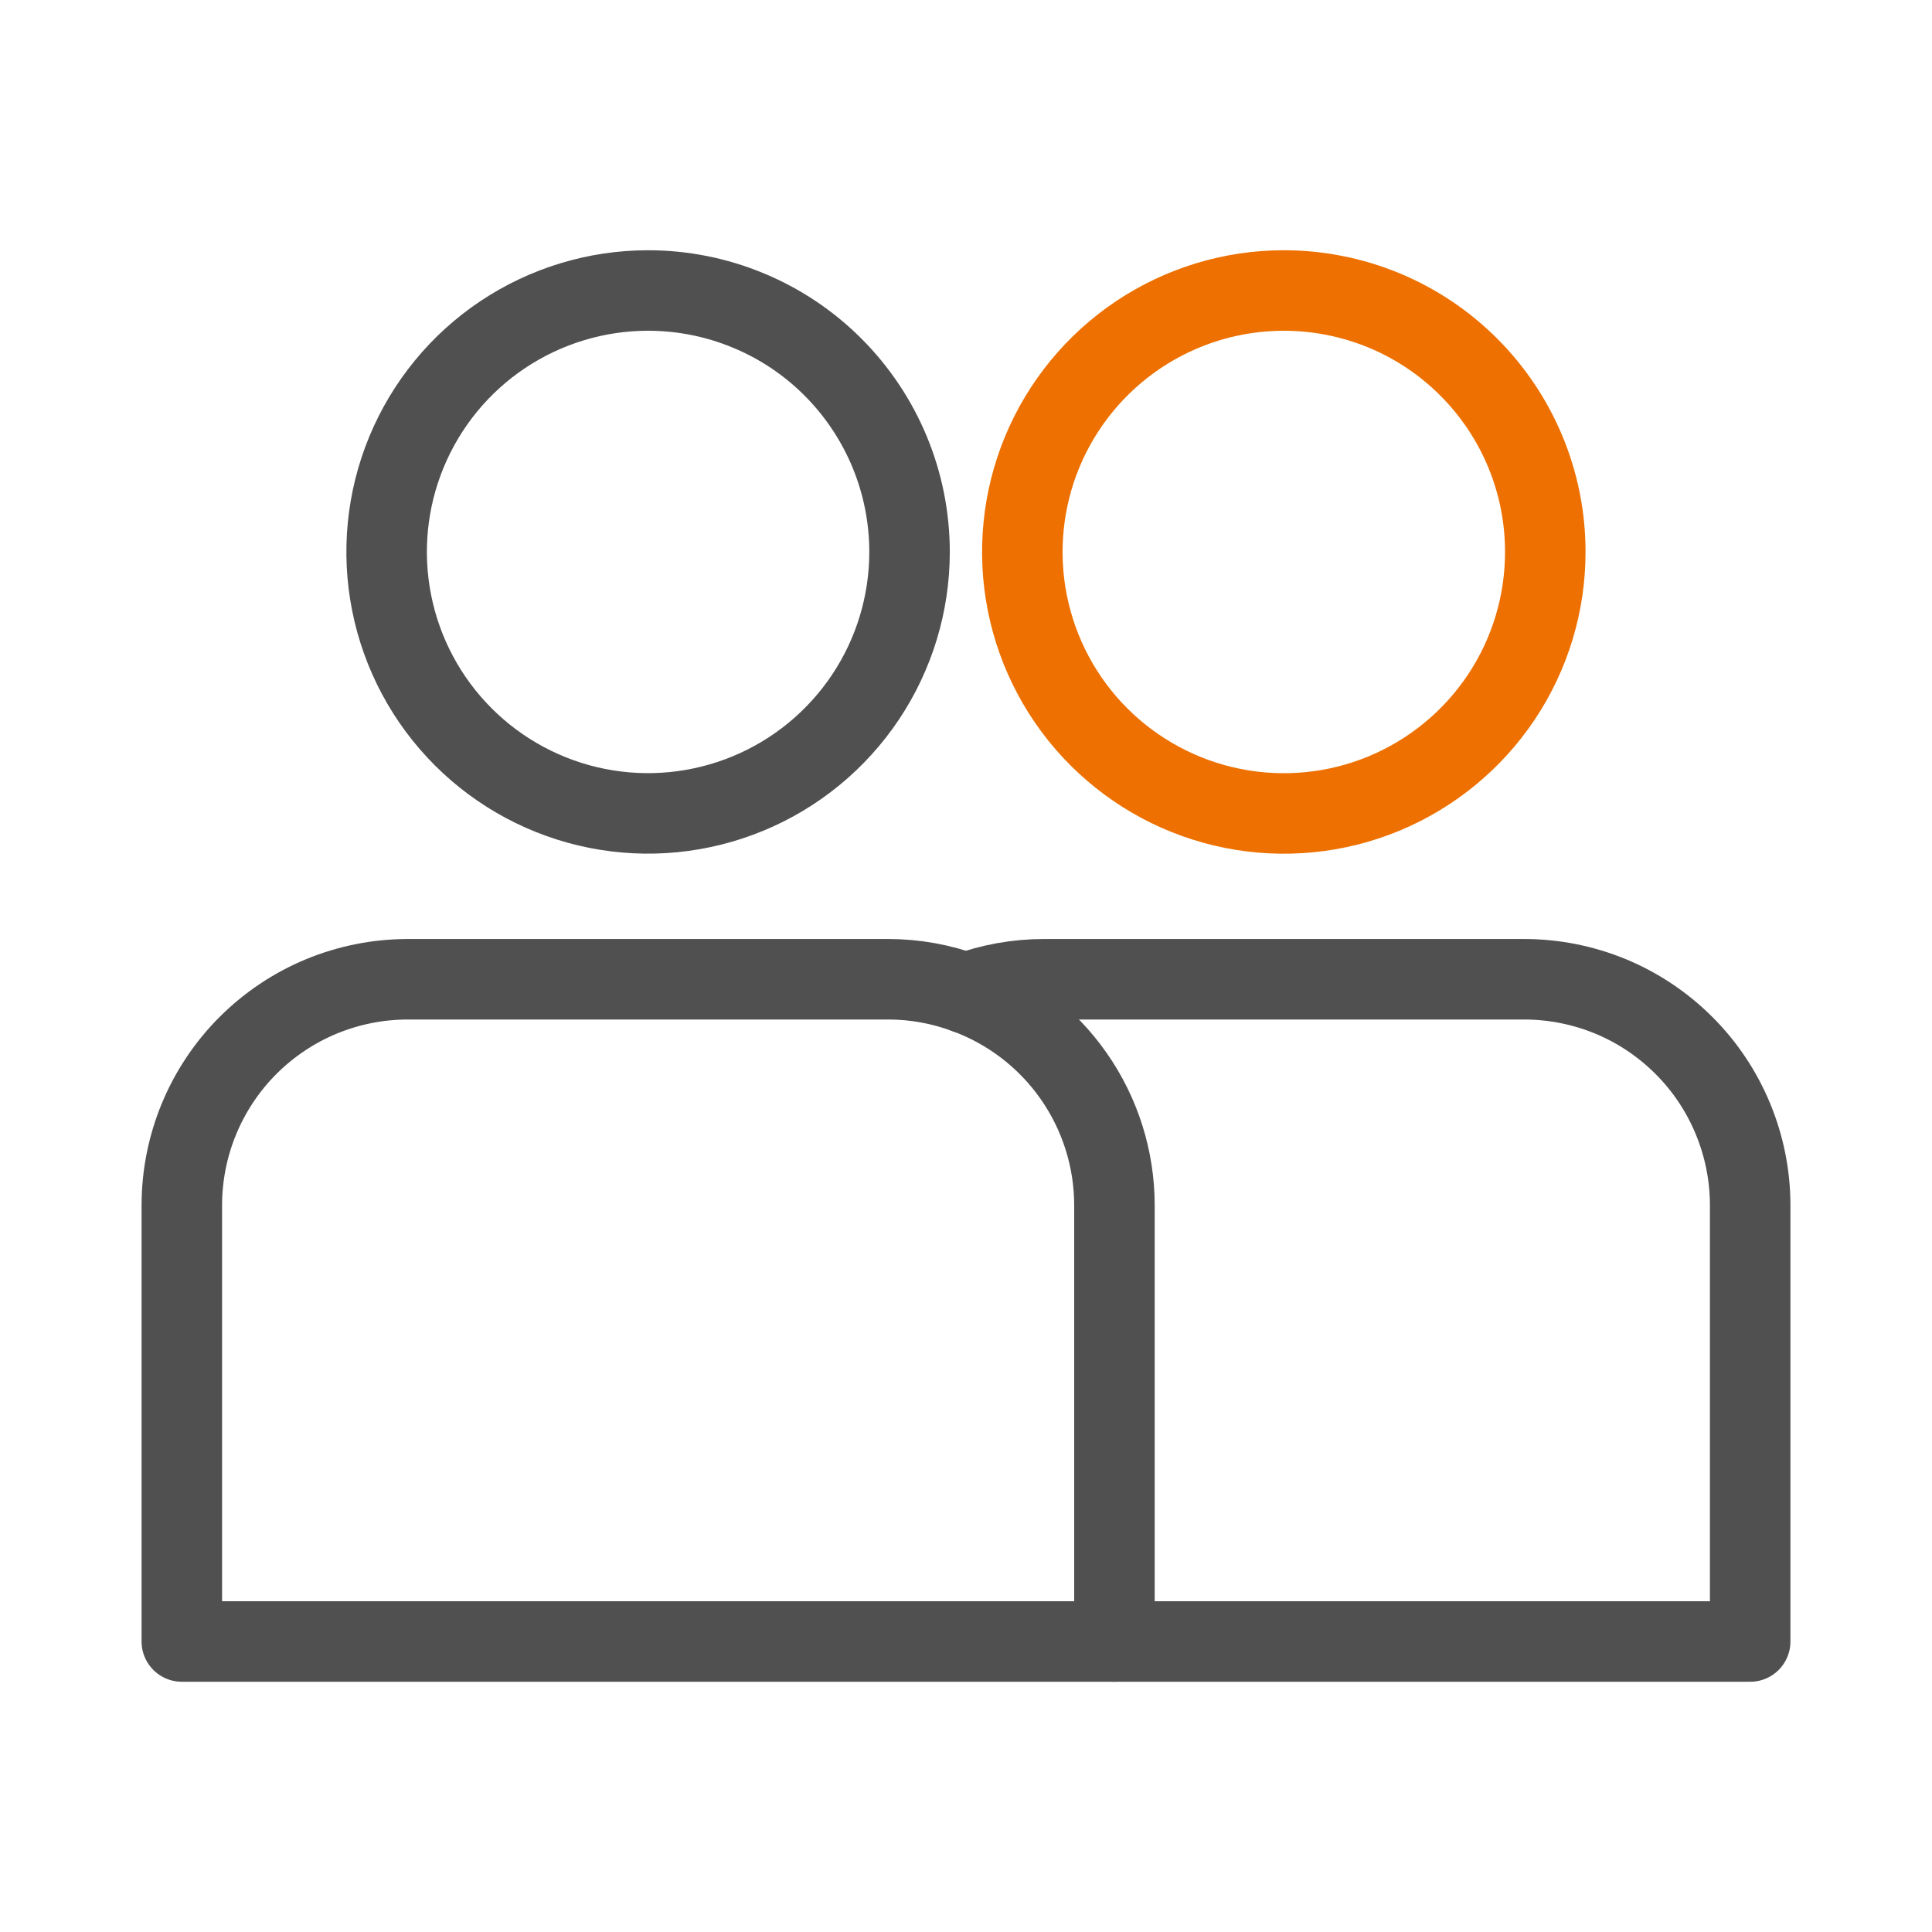
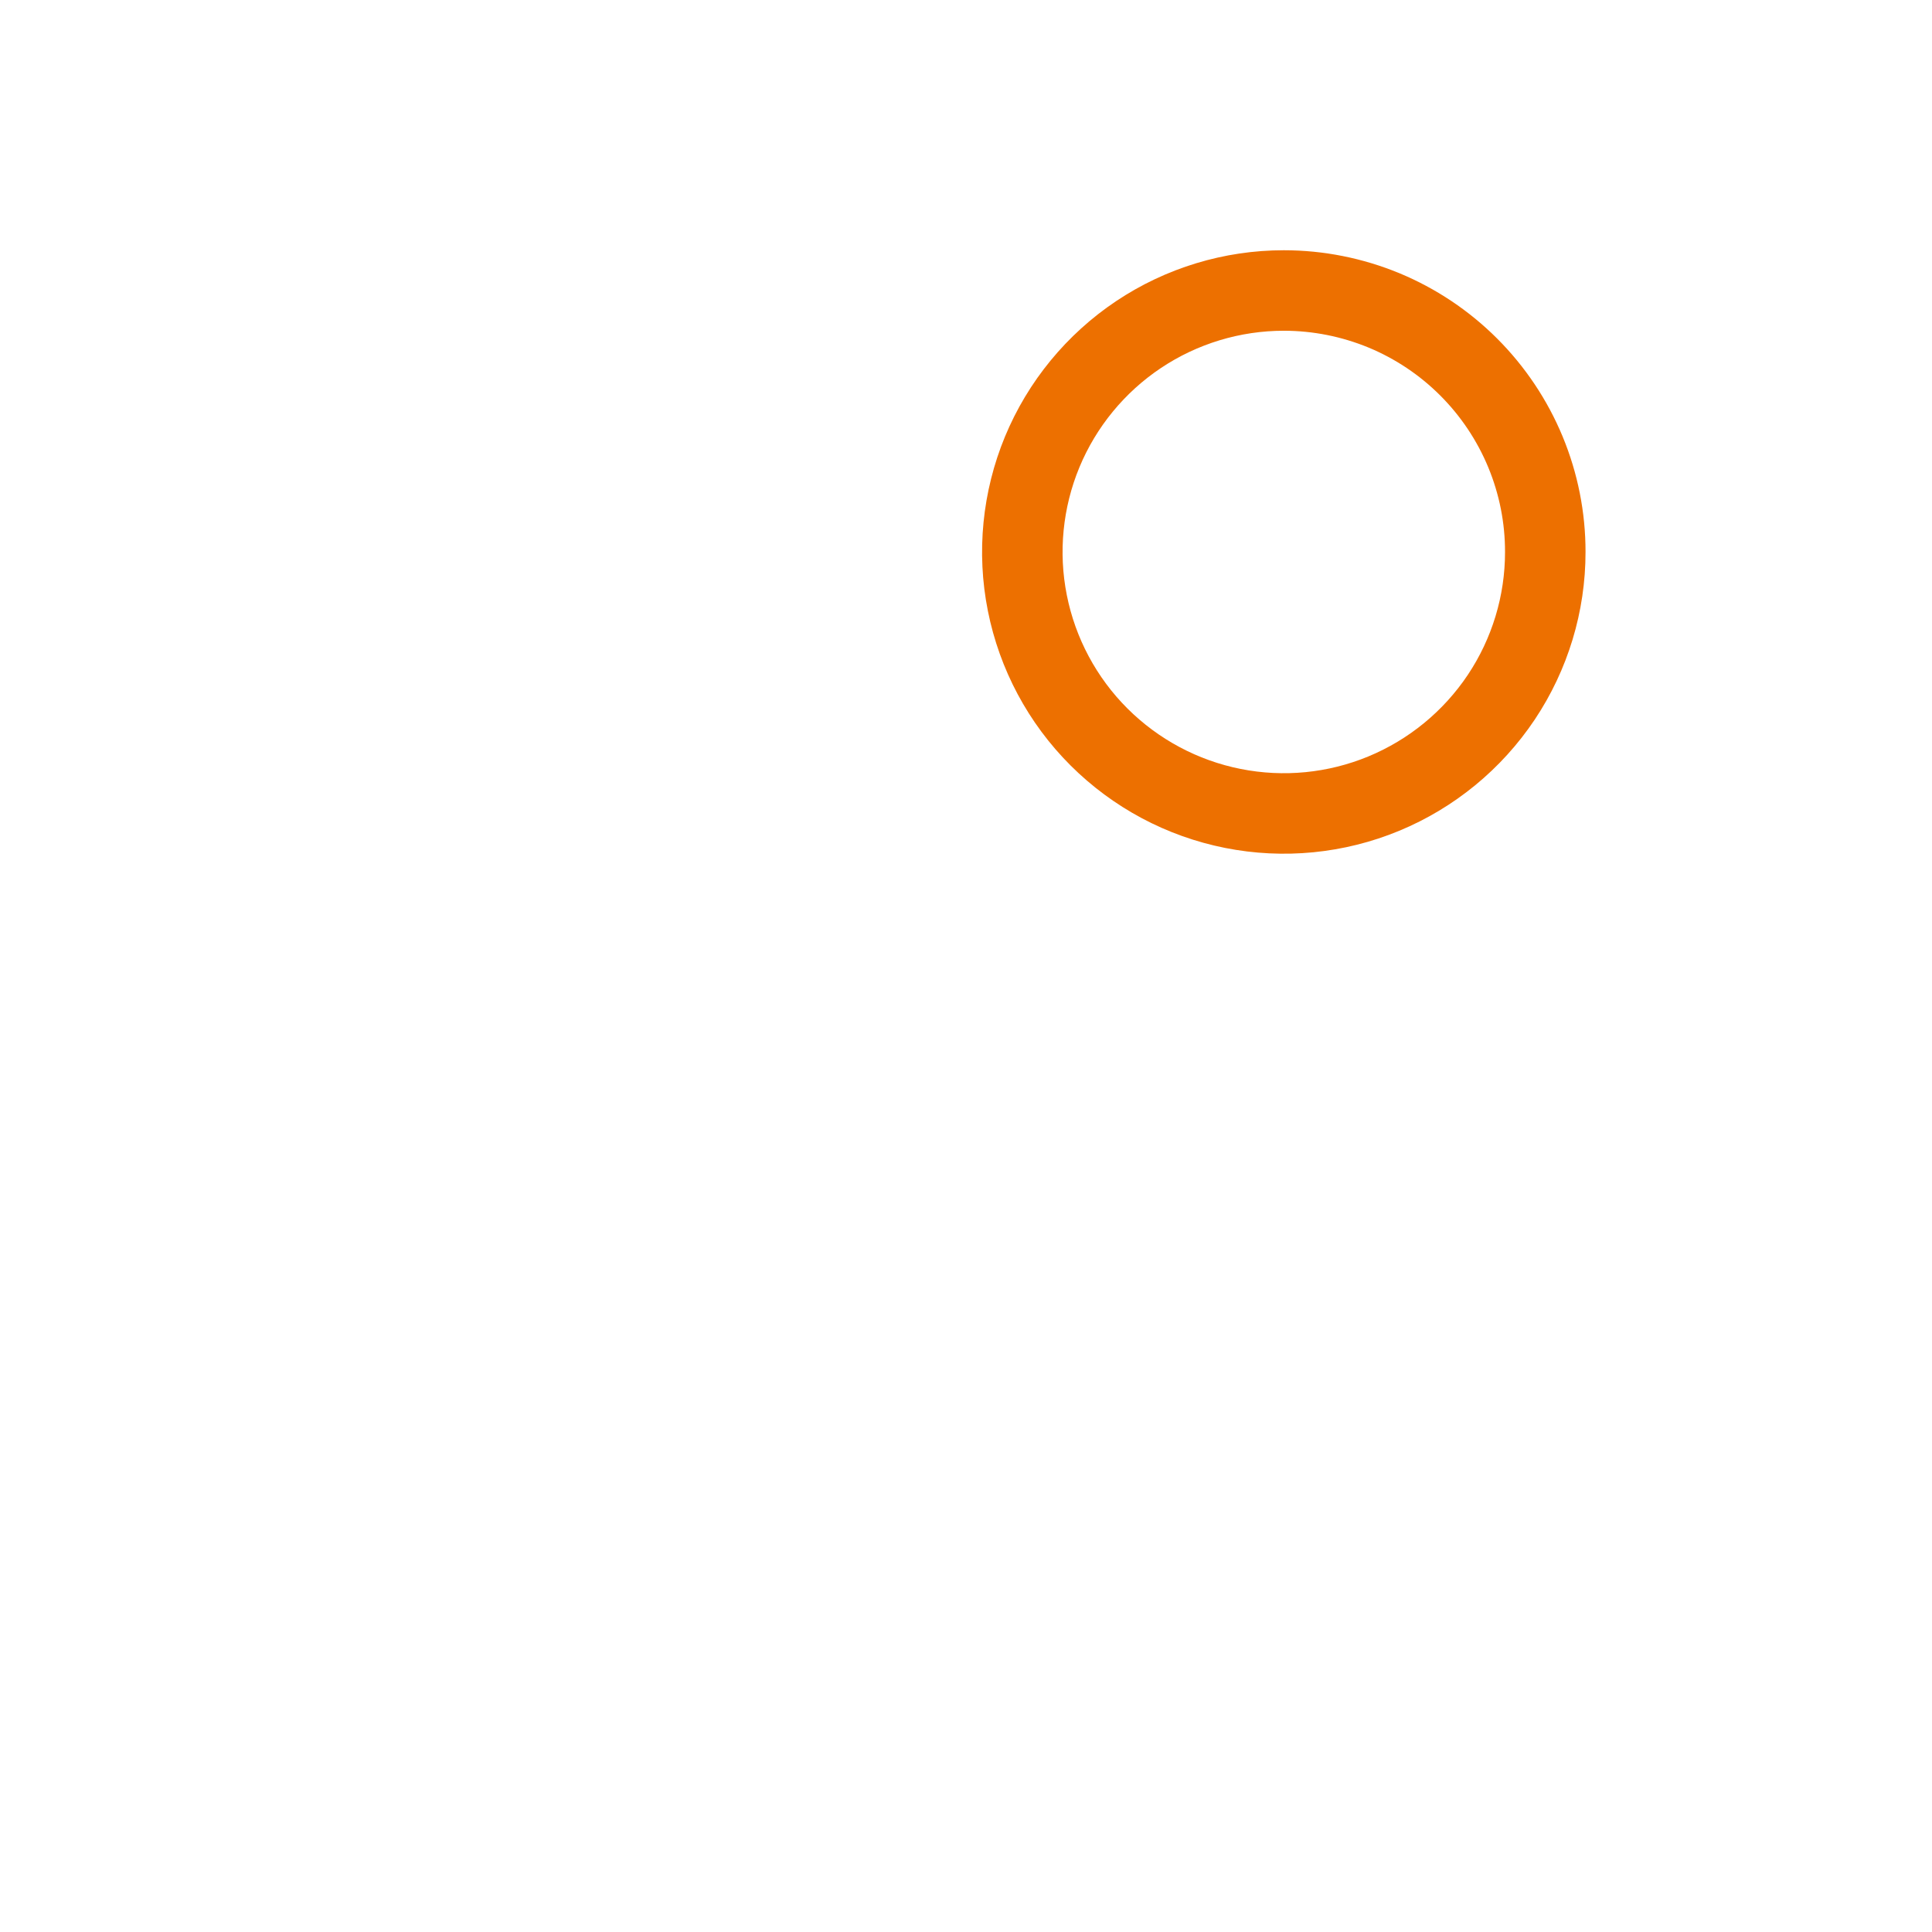
<svg xmlns="http://www.w3.org/2000/svg" width="36" height="36" viewBox="0 0 36 36" fill="none">
  <path d="M28.794 10.285C28.795 11.248 28.509 12.191 27.974 12.992C27.438 13.793 26.677 14.418 25.787 14.787C24.897 15.156 23.917 15.252 22.972 15.064C22.027 14.876 21.159 14.412 20.477 13.731C19.795 13.05 19.331 12.181 19.143 11.236C18.955 10.291 19.052 9.311 19.42 8.421C19.789 7.531 20.414 6.77 21.215 6.234C22.016 5.699 22.958 5.413 23.922 5.413C24.562 5.413 25.195 5.539 25.787 5.783C26.378 6.028 26.915 6.387 27.367 6.839C27.82 7.292 28.179 7.829 28.424 8.42C28.669 9.011 28.795 9.645 28.794 10.285Z" stroke="#ED7000" stroke-width="1.5" stroke-linecap="round" stroke-linejoin="round" />
-   <path d="M20.766 30.587H32.612V22.46C32.612 21.907 32.503 21.359 32.291 20.848C32.08 20.337 31.77 19.872 31.378 19.481C30.987 19.09 30.523 18.779 30.012 18.567C29.5 18.356 28.952 18.247 28.399 18.247H19.445C18.952 18.248 18.462 18.336 17.999 18.507" stroke="#505050" stroke-width="1.5" stroke-linecap="round" stroke-linejoin="round" />
-   <path d="M17.999 18.507C17.536 18.336 17.046 18.247 16.552 18.247H7.6C7.047 18.247 6.499 18.356 5.988 18.567C5.477 18.779 5.012 19.09 4.621 19.481C4.23 19.872 3.92 20.337 3.708 20.848C3.497 21.359 3.388 21.907 3.388 22.46V30.587H20.766V22.46C20.766 21.597 20.5 20.755 20.005 20.048C19.51 19.341 18.81 18.803 17.999 18.507Z" stroke="#505050" stroke-width="1.5" stroke-linecap="round" stroke-linejoin="round" />
-   <path d="M16.948 10.285C16.948 11.248 16.662 12.19 16.127 12.991C15.591 13.792 14.831 14.417 13.94 14.785C13.05 15.154 12.071 15.251 11.126 15.063C10.181 14.875 9.313 14.411 8.631 13.729C7.95 13.048 7.486 12.18 7.298 11.235C7.11 10.29 7.206 9.311 7.575 8.42C7.944 7.53 8.568 6.769 9.369 6.234C10.171 5.699 11.113 5.413 12.076 5.413C12.716 5.413 13.349 5.539 13.94 5.784C14.531 6.028 15.069 6.387 15.521 6.84C15.973 7.292 16.332 7.829 16.577 8.42C16.822 9.011 16.948 9.645 16.948 10.285Z" stroke="#505050" stroke-width="1.5" stroke-linecap="round" stroke-linejoin="round" />
</svg>